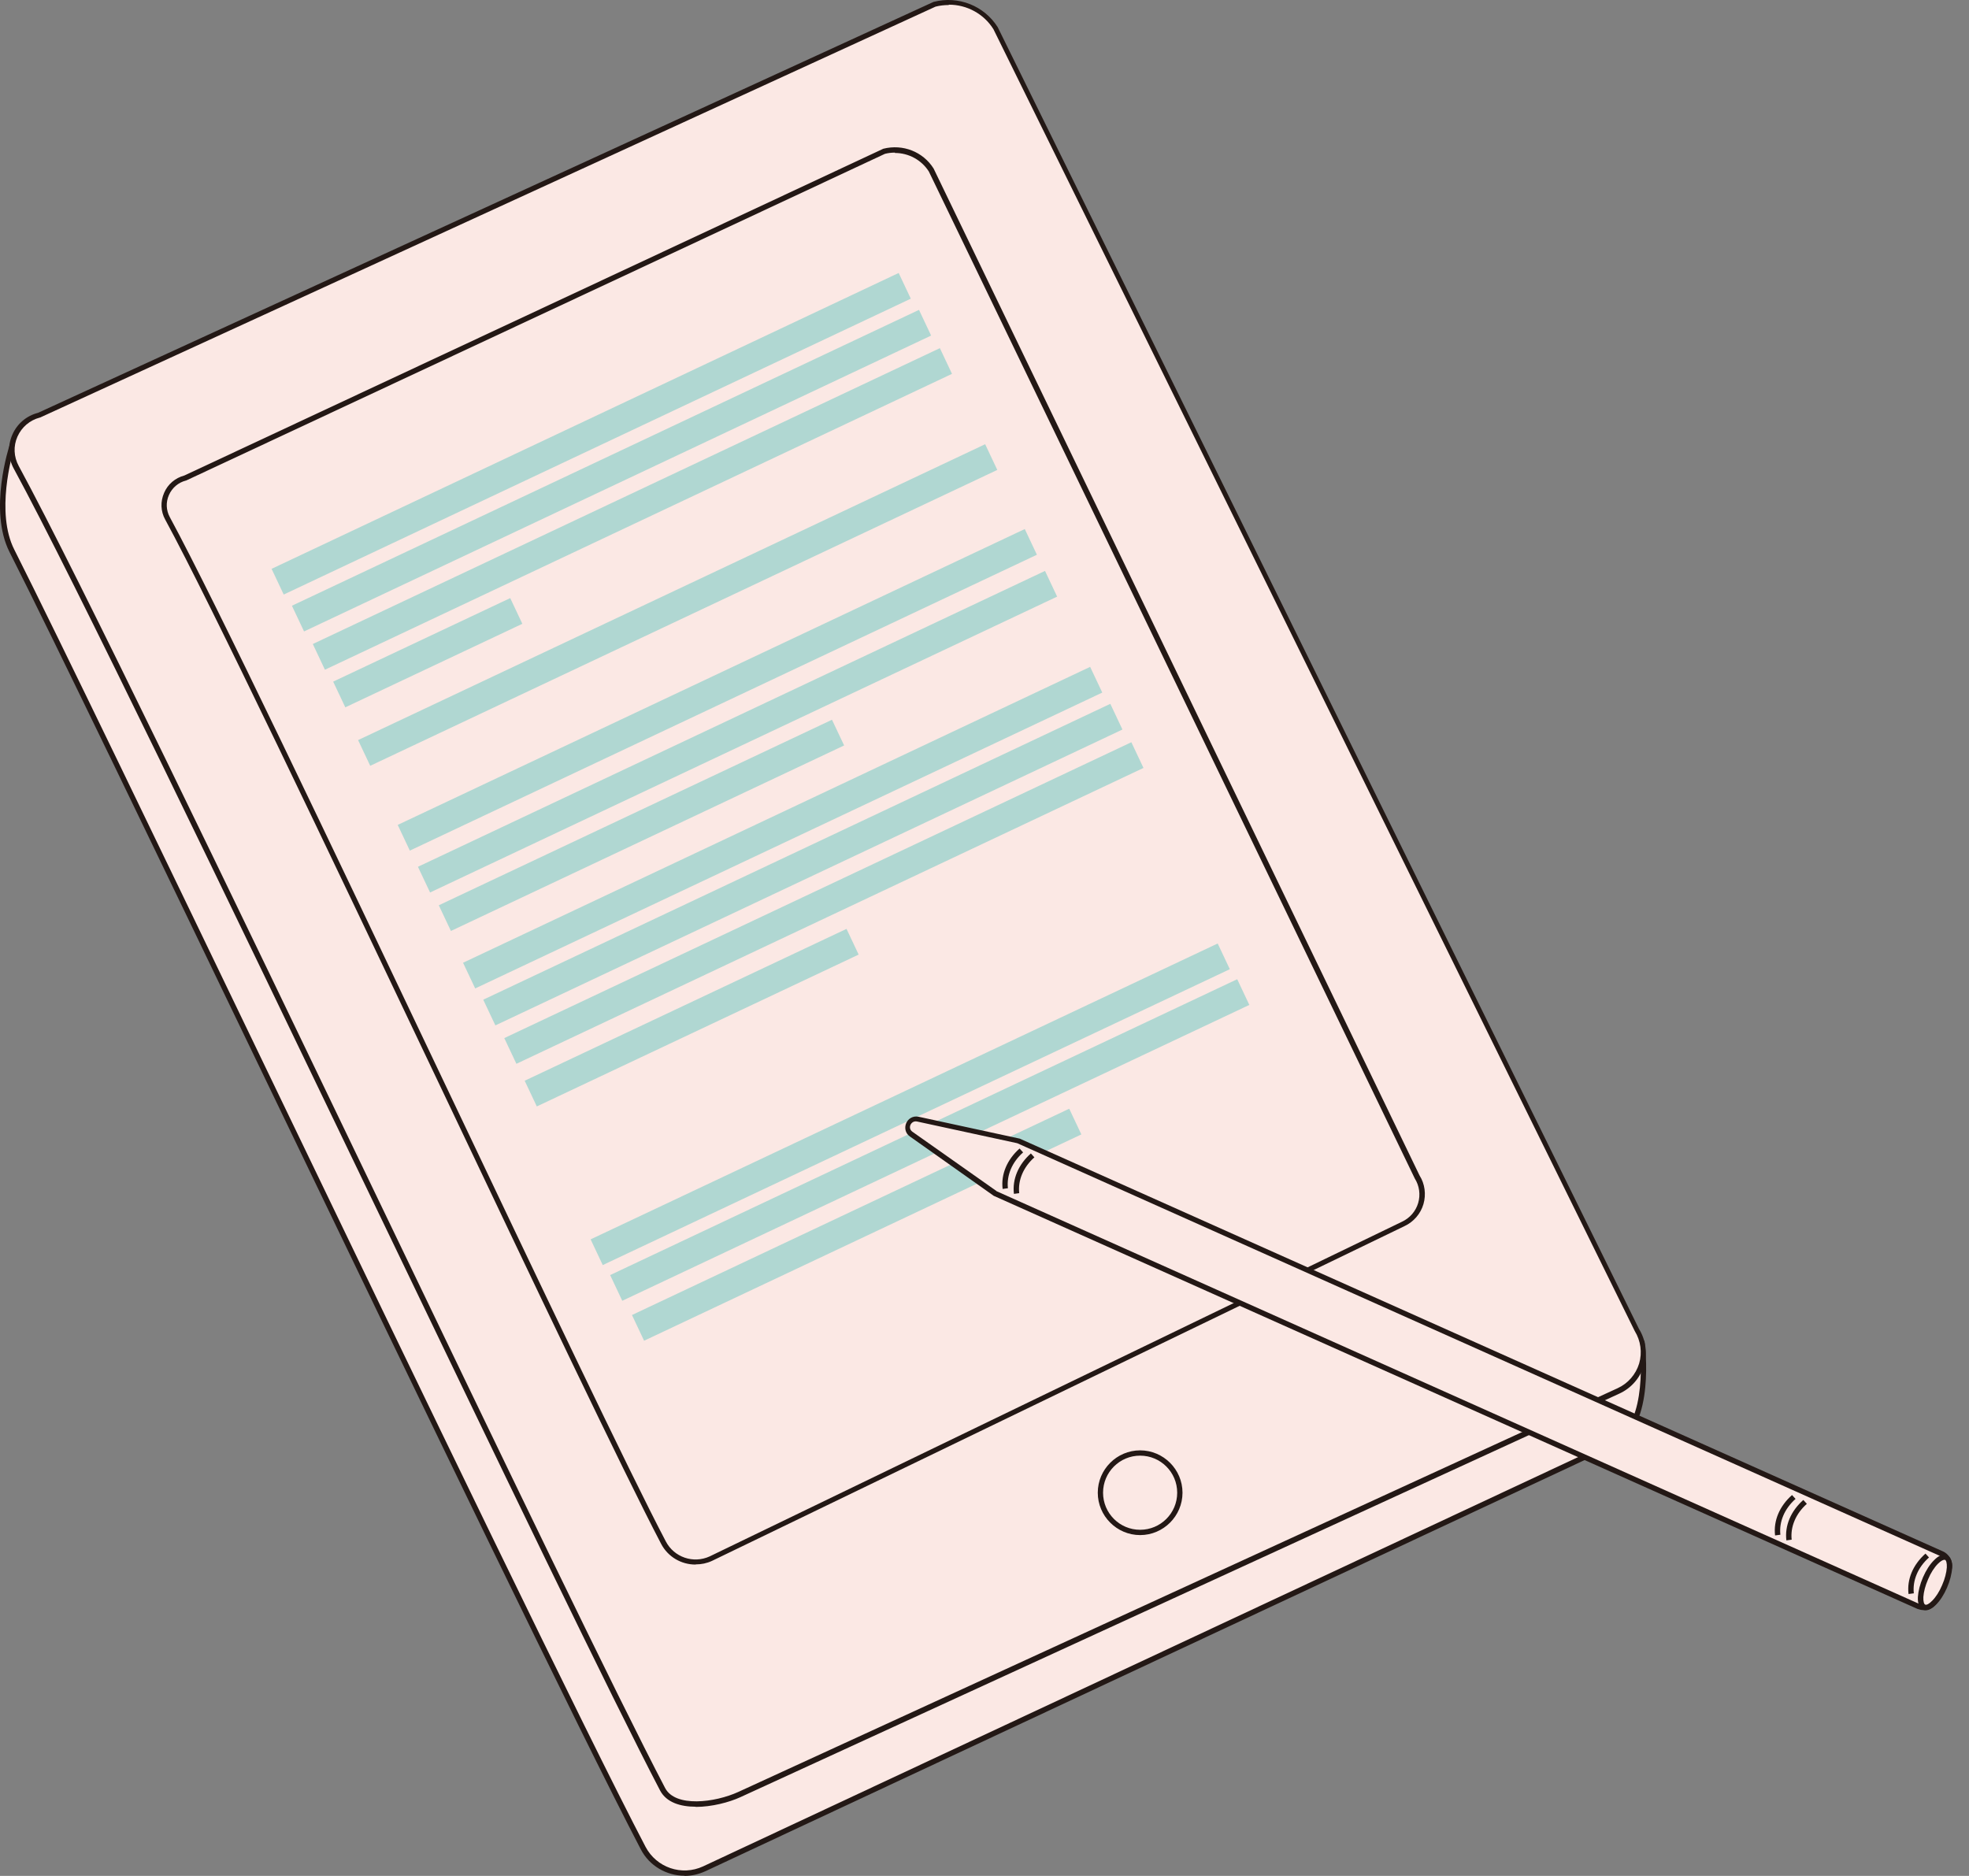
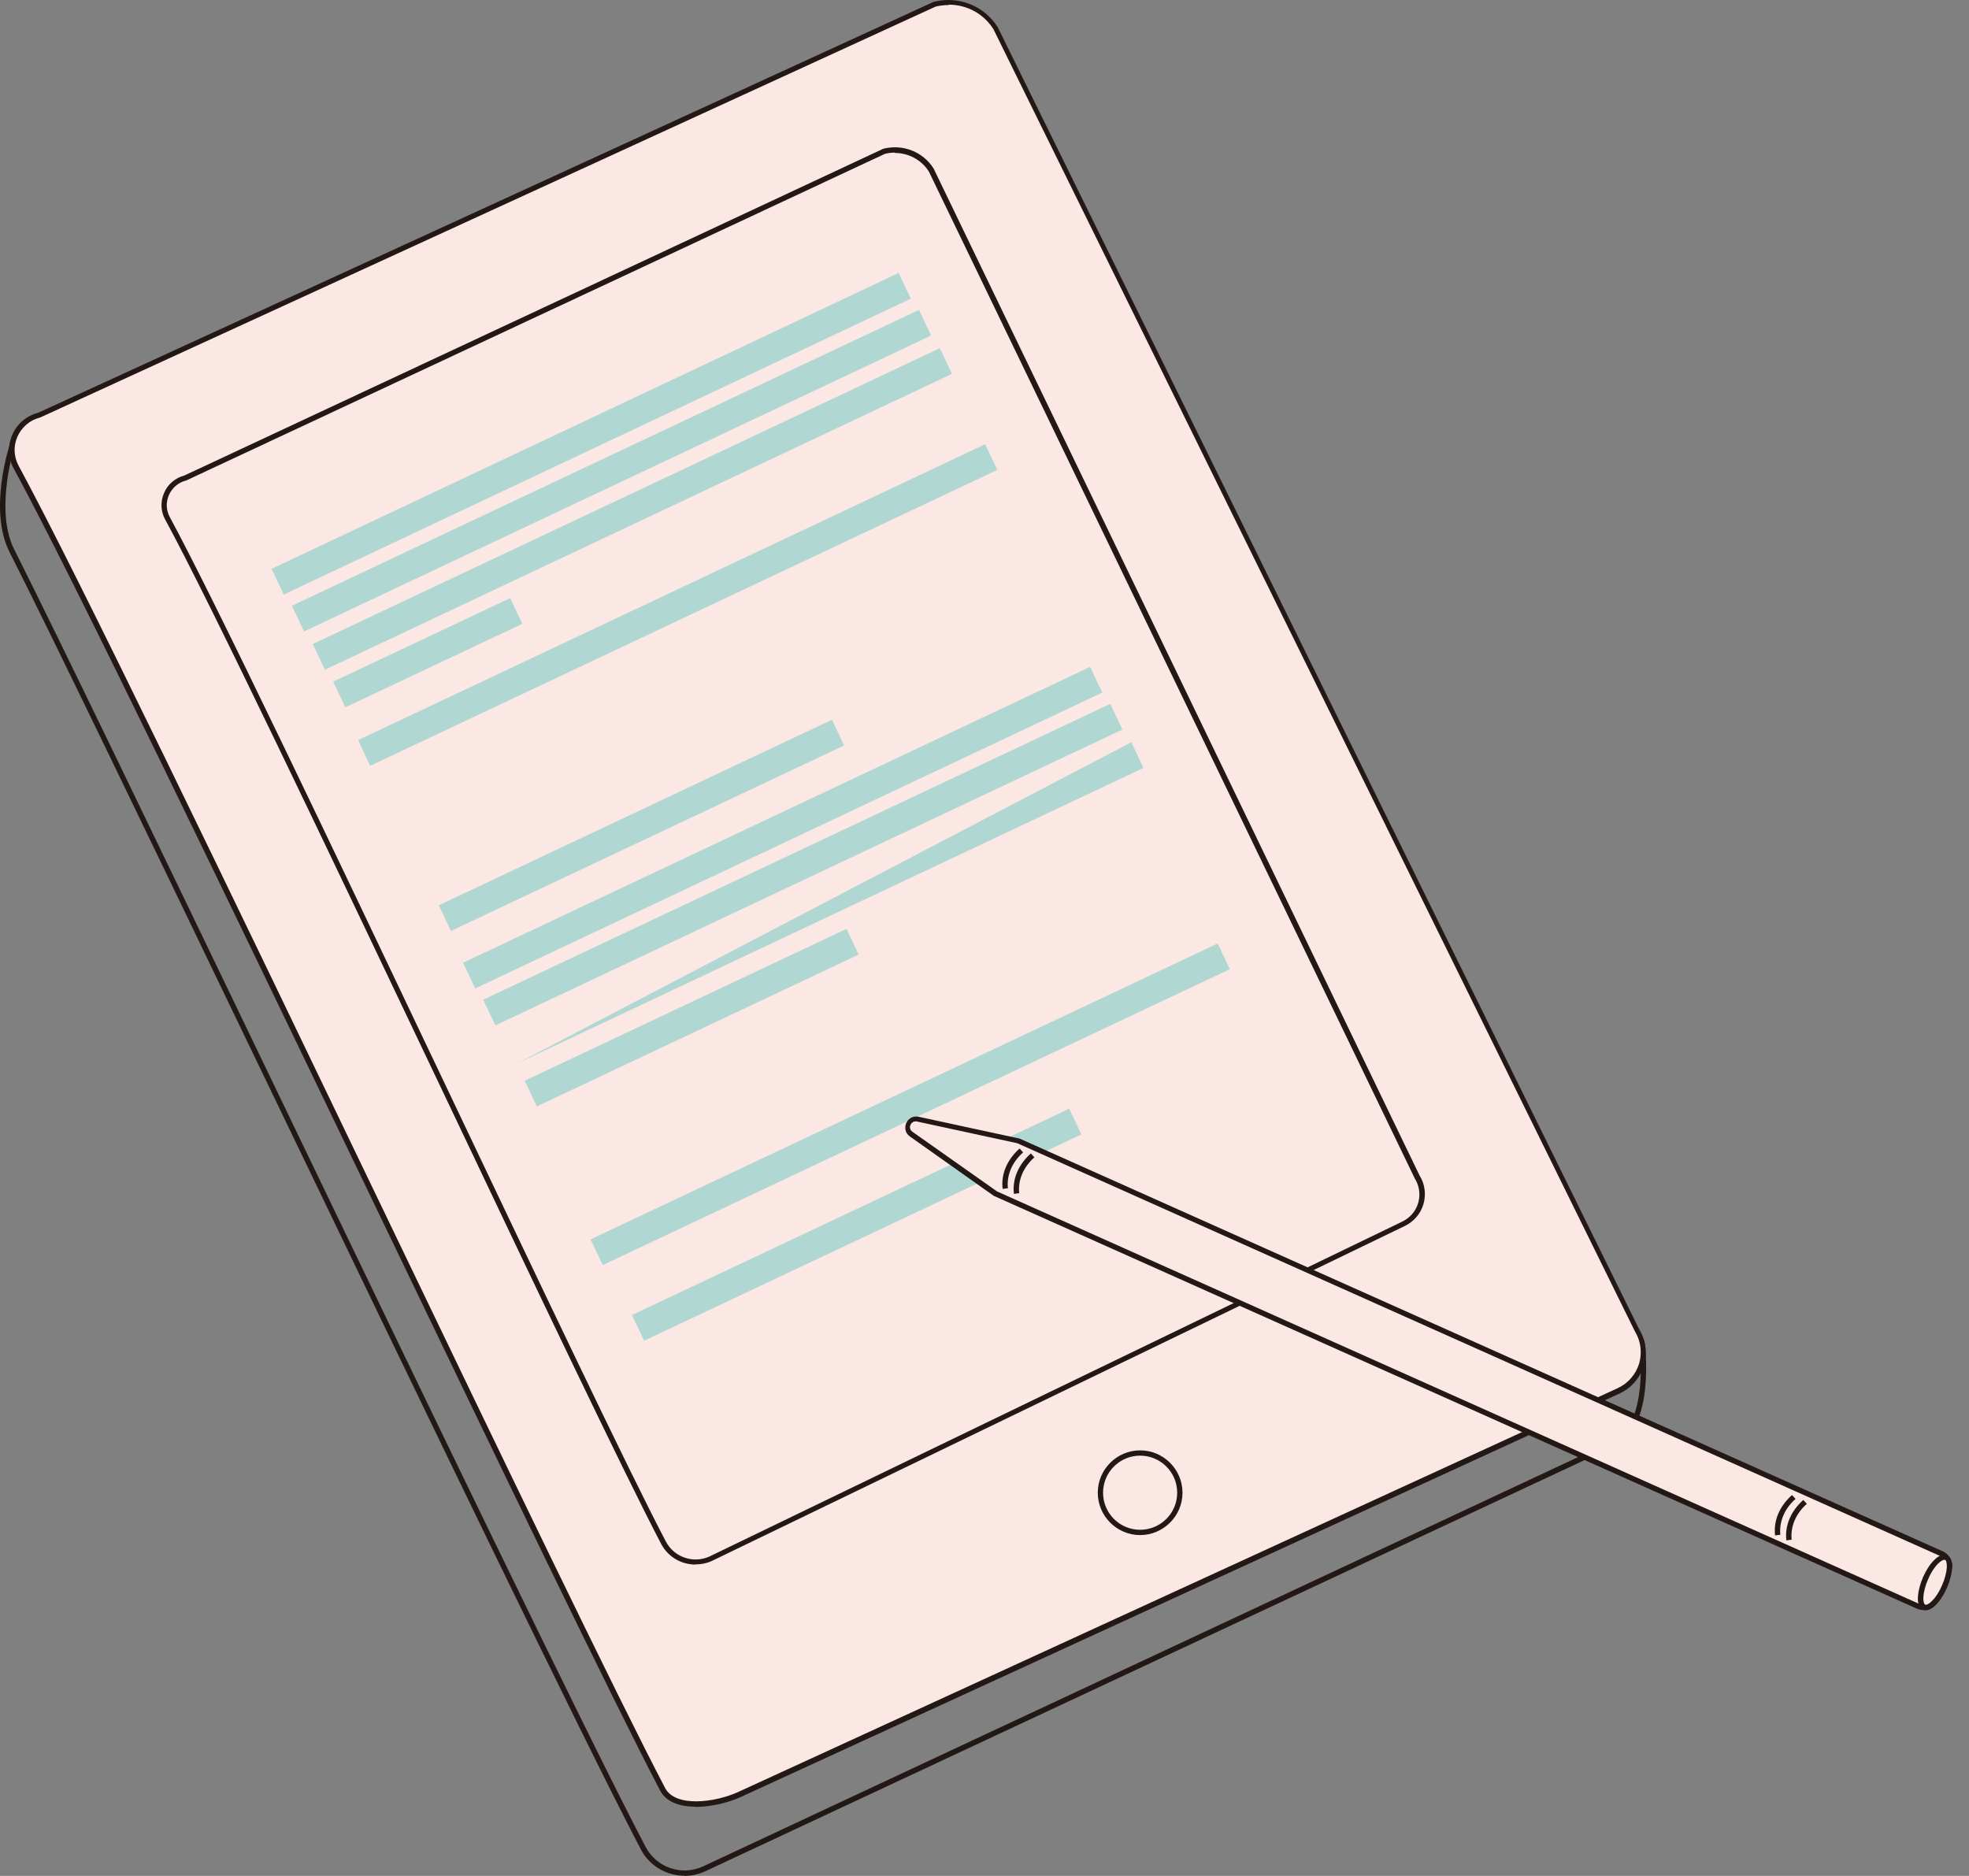
<svg xmlns="http://www.w3.org/2000/svg" width="127" height="121" viewBox="0 0 127 121" fill="none">
  <rect x="0" y="0" width="127" height="121" fill="#808080" stroke="none" />
  <g clip-path="url(#clip0_2638_87996)">
-     <path d="M0.785 28.697L59.033 4.048C60.536 3.661 61.618 6.325 62.437 7.634L105.907 86.593C105.907 86.593 106.579 91.819 104.2 93.048L45.416 120.545C43.959 121.216 42.228 120.624 41.477 119.201C34.702 106.244 7.388 48.633 0.762 35.529C-0.581 32.864 0.785 28.697 0.785 28.697Z" fill="#FBE8E4" />
    <path d="M44.152 120.988C43.002 120.988 41.886 120.362 41.329 119.281C37.48 111.914 26.846 89.826 17.465 70.334C10.269 55.385 3.483 41.267 0.614 35.608C-0.752 32.91 0.58 28.823 0.637 28.652L0.66 28.584L0.728 28.549L58.965 3.9C60.331 3.547 61.299 5.289 62.084 6.689C62.267 7.008 62.426 7.304 62.585 7.554L106.078 86.547V86.581C106.112 86.798 106.75 91.933 104.279 93.208L45.484 120.704C45.052 120.897 44.596 121 44.152 121V120.988ZM0.933 28.823C0.762 29.381 -0.285 33.069 0.921 35.449C3.779 41.119 10.576 55.237 17.772 70.186C27.154 89.678 37.788 111.766 41.636 119.121C42.342 120.465 43.97 121.023 45.348 120.385L104.131 92.889C106.294 91.773 105.805 87.071 105.748 86.638L62.301 7.714C62.141 7.463 61.971 7.167 61.8 6.837C61.071 5.539 60.172 3.922 59.09 4.207L0.944 28.823H0.933Z" fill="#231815" />
    <path d="M2.515 26.774L60.285 0.257C61.788 -0.13 63.371 0.507 64.202 1.817L105.554 85.773C106.431 87.174 105.885 89.018 104.382 89.713L47.67 115.751C46.213 116.423 43.469 116.845 42.718 115.421C35.943 102.465 8.037 43.055 1.024 30.144C0.295 28.812 1.024 27.149 2.504 26.774H2.515Z" fill="#FBE8E4" />
    <path d="M44.87 116.537C43.89 116.537 42.991 116.264 42.581 115.501C39.507 109.626 32.106 94.233 24.273 77.94C14.664 57.959 4.724 37.283 0.887 30.224C0.512 29.541 0.489 28.744 0.796 28.038C1.104 27.332 1.707 26.819 2.458 26.626L60.217 0.12C61.822 -0.29 63.474 0.371 64.35 1.748L105.714 85.717C106.146 86.411 106.272 87.276 106.033 88.073C105.793 88.871 105.224 89.531 104.461 89.884L47.75 115.923C47.033 116.253 45.906 116.549 44.87 116.549V116.537ZM61.185 0.325C60.9 0.325 60.616 0.359 60.342 0.428L2.584 26.933H2.572C1.923 27.104 1.4 27.548 1.126 28.163C0.853 28.778 0.887 29.461 1.206 30.053C5.043 37.123 14.982 57.788 24.592 77.781C32.425 94.074 39.826 109.467 42.9 115.33C43.56 116.594 46.111 116.275 47.625 115.581L104.336 89.542C105.008 89.235 105.509 88.654 105.725 87.948C105.93 87.242 105.828 86.48 105.44 85.853L64.077 1.885C63.451 0.883 62.358 0.302 61.208 0.302L61.185 0.325Z" fill="#231815" />
    <path d="M11.943 30.828L57.029 9.753C58.191 9.457 59.409 9.947 60.058 10.96L91.402 75.903C92.085 76.985 91.653 78.408 90.503 78.943L45.837 100.542C44.71 101.054 43.367 100.599 42.797 99.505C37.56 89.486 16.224 43.42 10.816 33.435C10.258 32.399 10.816 31.124 11.954 30.839L11.943 30.828Z" fill="#FBE8E4" />
    <path d="M44.858 100.917C43.947 100.917 43.082 100.427 42.638 99.573C40.236 94.985 34.486 82.894 28.406 70.085C21.119 54.76 13.594 38.923 10.656 33.515C10.36 32.98 10.337 32.353 10.588 31.784C10.827 31.226 11.305 30.828 11.897 30.668L56.972 9.594C58.236 9.275 59.534 9.787 60.217 10.869L91.562 75.823C91.903 76.358 91.994 77.041 91.812 77.668C91.63 78.294 91.174 78.818 90.582 79.091L45.928 100.678C45.587 100.837 45.234 100.906 44.881 100.906L44.858 100.917ZM57.724 9.844C57.508 9.844 57.291 9.867 57.075 9.924L11.999 30.998H11.988C11.499 31.124 11.1 31.465 10.895 31.932C10.69 32.399 10.713 32.911 10.952 33.355C13.889 38.775 21.427 54.623 28.713 69.948C34.805 82.757 40.543 94.848 42.945 99.425C43.48 100.45 44.721 100.871 45.769 100.393L90.423 78.806C90.935 78.567 91.311 78.135 91.471 77.599C91.63 77.064 91.55 76.484 91.254 76.017L59.91 11.062C59.432 10.311 58.6 9.867 57.724 9.867V9.844Z" fill="#231815" />
    <path d="M73.538 98.845C74.953 98.845 76.1 97.698 76.1 96.283C76.1 94.869 74.953 93.722 73.538 93.722C72.124 93.722 70.977 94.869 70.977 96.283C70.977 97.698 72.124 98.845 73.538 98.845Z" fill="#FBE8E4" />
    <path d="M73.538 99.016C72.035 99.016 70.806 97.786 70.806 96.283C70.806 94.78 72.035 93.551 73.538 93.551C75.041 93.551 76.271 94.78 76.271 96.283C76.271 97.786 75.041 99.016 73.538 99.016ZM73.538 93.892C72.218 93.892 71.147 94.963 71.147 96.283C71.147 97.604 72.218 98.674 73.538 98.674C74.859 98.674 75.929 97.604 75.929 96.283C75.929 94.963 74.859 93.892 73.538 93.892Z" fill="#231815" />
    <path d="M63.543 28.653L23.097 47.737L23.879 49.395L64.325 30.311L63.543 28.653Z" fill="#B0D7D2" />
    <path d="M70.314 43.014L29.867 62.099L30.65 63.756L71.096 44.672L70.314 43.014Z" fill="#B0D7D2" />
    <path d="M71.615 45.398L31.169 64.482L31.951 66.14L72.397 47.056L71.615 45.398Z" fill="#B0D7D2" />
-     <path d="M72.972 47.875L32.526 66.959L33.308 68.617L73.754 49.533L72.972 47.875Z" fill="#B0D7D2" />
-     <path d="M66.098 34.124L25.652 53.208L26.434 54.866L66.88 35.782L66.098 34.124Z" fill="#B0D7D2" />
-     <path d="M67.403 36.825L26.957 55.909L27.739 57.567L68.185 38.483L67.403 36.825Z" fill="#B0D7D2" />
+     <path d="M72.972 47.875L33.308 68.617L73.754 49.533L72.972 47.875Z" fill="#B0D7D2" />
    <path d="M53.663 46.425L28.302 58.392L29.084 60.049L54.446 48.083L53.663 46.425Z" fill="#B0D7D2" />
    <path d="M57.964 17.607L17.517 36.691L18.3 38.349L58.746 19.265L57.964 17.607Z" fill="#B0D7D2" />
    <path d="M59.275 19.987L18.829 39.071L19.611 40.729L60.057 21.645L59.275 19.987Z" fill="#B0D7D2" />
    <path d="M60.622 22.456L20.176 41.54L20.958 43.198L61.404 24.114L60.622 22.456Z" fill="#B0D7D2" />
    <path d="M32.909 38.578L21.489 43.966L22.272 45.624L33.691 40.236L32.909 38.578Z" fill="#B0D7D2" />
    <path d="M54.6 59.914L33.842 69.709L34.624 71.367L55.383 61.572L54.6 59.914Z" fill="#B0D7D2" />
    <path d="M78.541 60.857L38.095 79.941L38.877 81.599L79.323 62.515L78.541 60.857Z" fill="#B0D7D2" />
-     <path d="M79.8 63.161L39.354 82.245L40.136 83.903L80.582 64.819L79.8 63.161Z" fill="#B0D7D2" />
    <path d="M68.965 71.514L40.762 84.821L41.544 86.479L69.747 73.172L68.965 71.514Z" fill="#B0D7D2" />
    <path d="M64.191 76.997L58.771 73.171C58.293 72.83 58.623 72.078 59.193 72.203L65.682 73.604L125.217 100.223C125.638 100.405 125.832 100.895 125.65 101.316L124.83 103.183C124.648 103.605 124.158 103.798 123.737 103.616L64.202 76.997H64.191Z" fill="#FBE8E4" />
    <path d="M124.067 103.854C123.931 103.854 123.794 103.82 123.669 103.775L64.122 77.144H64.111L58.691 73.307C58.361 73.079 58.339 72.704 58.452 72.442C58.566 72.18 58.862 71.952 59.249 72.032L65.773 73.444L125.308 100.063C125.547 100.165 125.741 100.37 125.843 100.621C125.946 100.871 125.934 101.145 125.832 101.384L125.012 103.251C124.91 103.501 124.705 103.684 124.454 103.786C124.34 103.832 124.215 103.854 124.09 103.854H124.067ZM64.282 76.837L123.794 103.456C123.953 103.524 124.136 103.536 124.295 103.456C124.454 103.388 124.591 103.262 124.659 103.103L125.479 101.236C125.547 101.076 125.559 100.894 125.479 100.723C125.411 100.564 125.285 100.427 125.126 100.359L65.614 73.74L59.147 72.339C58.931 72.294 58.783 72.43 58.726 72.555C58.669 72.681 58.669 72.874 58.851 73L64.259 76.814L64.282 76.837Z" fill="#231815" />
-     <path d="M123.1 102.817C122.986 101.872 123.384 100.927 124.193 100.21L124.42 100.46C123.703 101.098 123.35 101.941 123.441 102.772L123.1 102.817Z" fill="#231815" />
    <path d="M114.492 99.039C114.378 98.094 114.777 97.149 115.585 96.432L115.813 96.682C115.095 97.32 114.742 98.162 114.834 98.993L114.492 99.039Z" fill="#231815" />
    <path d="M115.221 99.357C115.107 98.412 115.505 97.467 116.314 96.75L116.541 97C115.824 97.638 115.471 98.481 115.562 99.312L115.221 99.357Z" fill="#231815" />
    <path d="M64.669 76.688C64.555 75.743 64.954 74.798 65.762 74.081L65.99 74.332C65.272 74.969 64.919 75.812 65.01 76.643L64.669 76.688Z" fill="#231815" />
    <path d="M65.398 77.007C65.284 76.062 65.682 75.117 66.491 74.399L66.718 74.65C66.001 75.287 65.648 76.13 65.739 76.961L65.398 77.007Z" fill="#231815" />
    <path d="M125.409 102.29C125.798 101.403 125.843 100.566 125.509 100.419C125.175 100.272 124.589 100.872 124.2 101.759C123.81 102.645 123.765 103.483 124.099 103.63C124.433 103.776 125.02 103.177 125.409 102.29Z" fill="#FBE8E4" />
    <path d="M124.215 103.866C124.158 103.866 124.09 103.855 124.033 103.832C123.805 103.73 123.68 103.434 123.703 103.012C123.726 102.637 123.84 102.181 124.033 101.737C124.227 101.293 124.477 100.895 124.75 100.633C125.046 100.325 125.342 100.212 125.582 100.314C125.809 100.417 125.935 100.713 125.912 101.134C125.889 101.51 125.775 101.965 125.582 102.409C125.388 102.853 125.138 103.252 124.864 103.513C124.637 103.741 124.409 103.866 124.215 103.866ZM125.411 100.61C125.331 100.61 125.183 100.678 125.001 100.861C124.762 101.1 124.534 101.453 124.363 101.862C124.181 102.272 124.079 102.682 124.056 103.012C124.045 103.308 124.101 103.479 124.181 103.502C124.249 103.536 124.42 103.468 124.625 103.252C124.864 103.012 125.092 102.659 125.263 102.25C125.445 101.84 125.547 101.43 125.57 101.1C125.582 100.804 125.525 100.633 125.445 100.61C125.445 100.61 125.422 100.61 125.399 100.61H125.411Z" fill="#231815" />
  </g>
  <defs>
    <clipPath id="clip0_2638_87996">
      <rect width="126.114" height="121" fill="white" />
    </clipPath>
  </defs>
</svg>